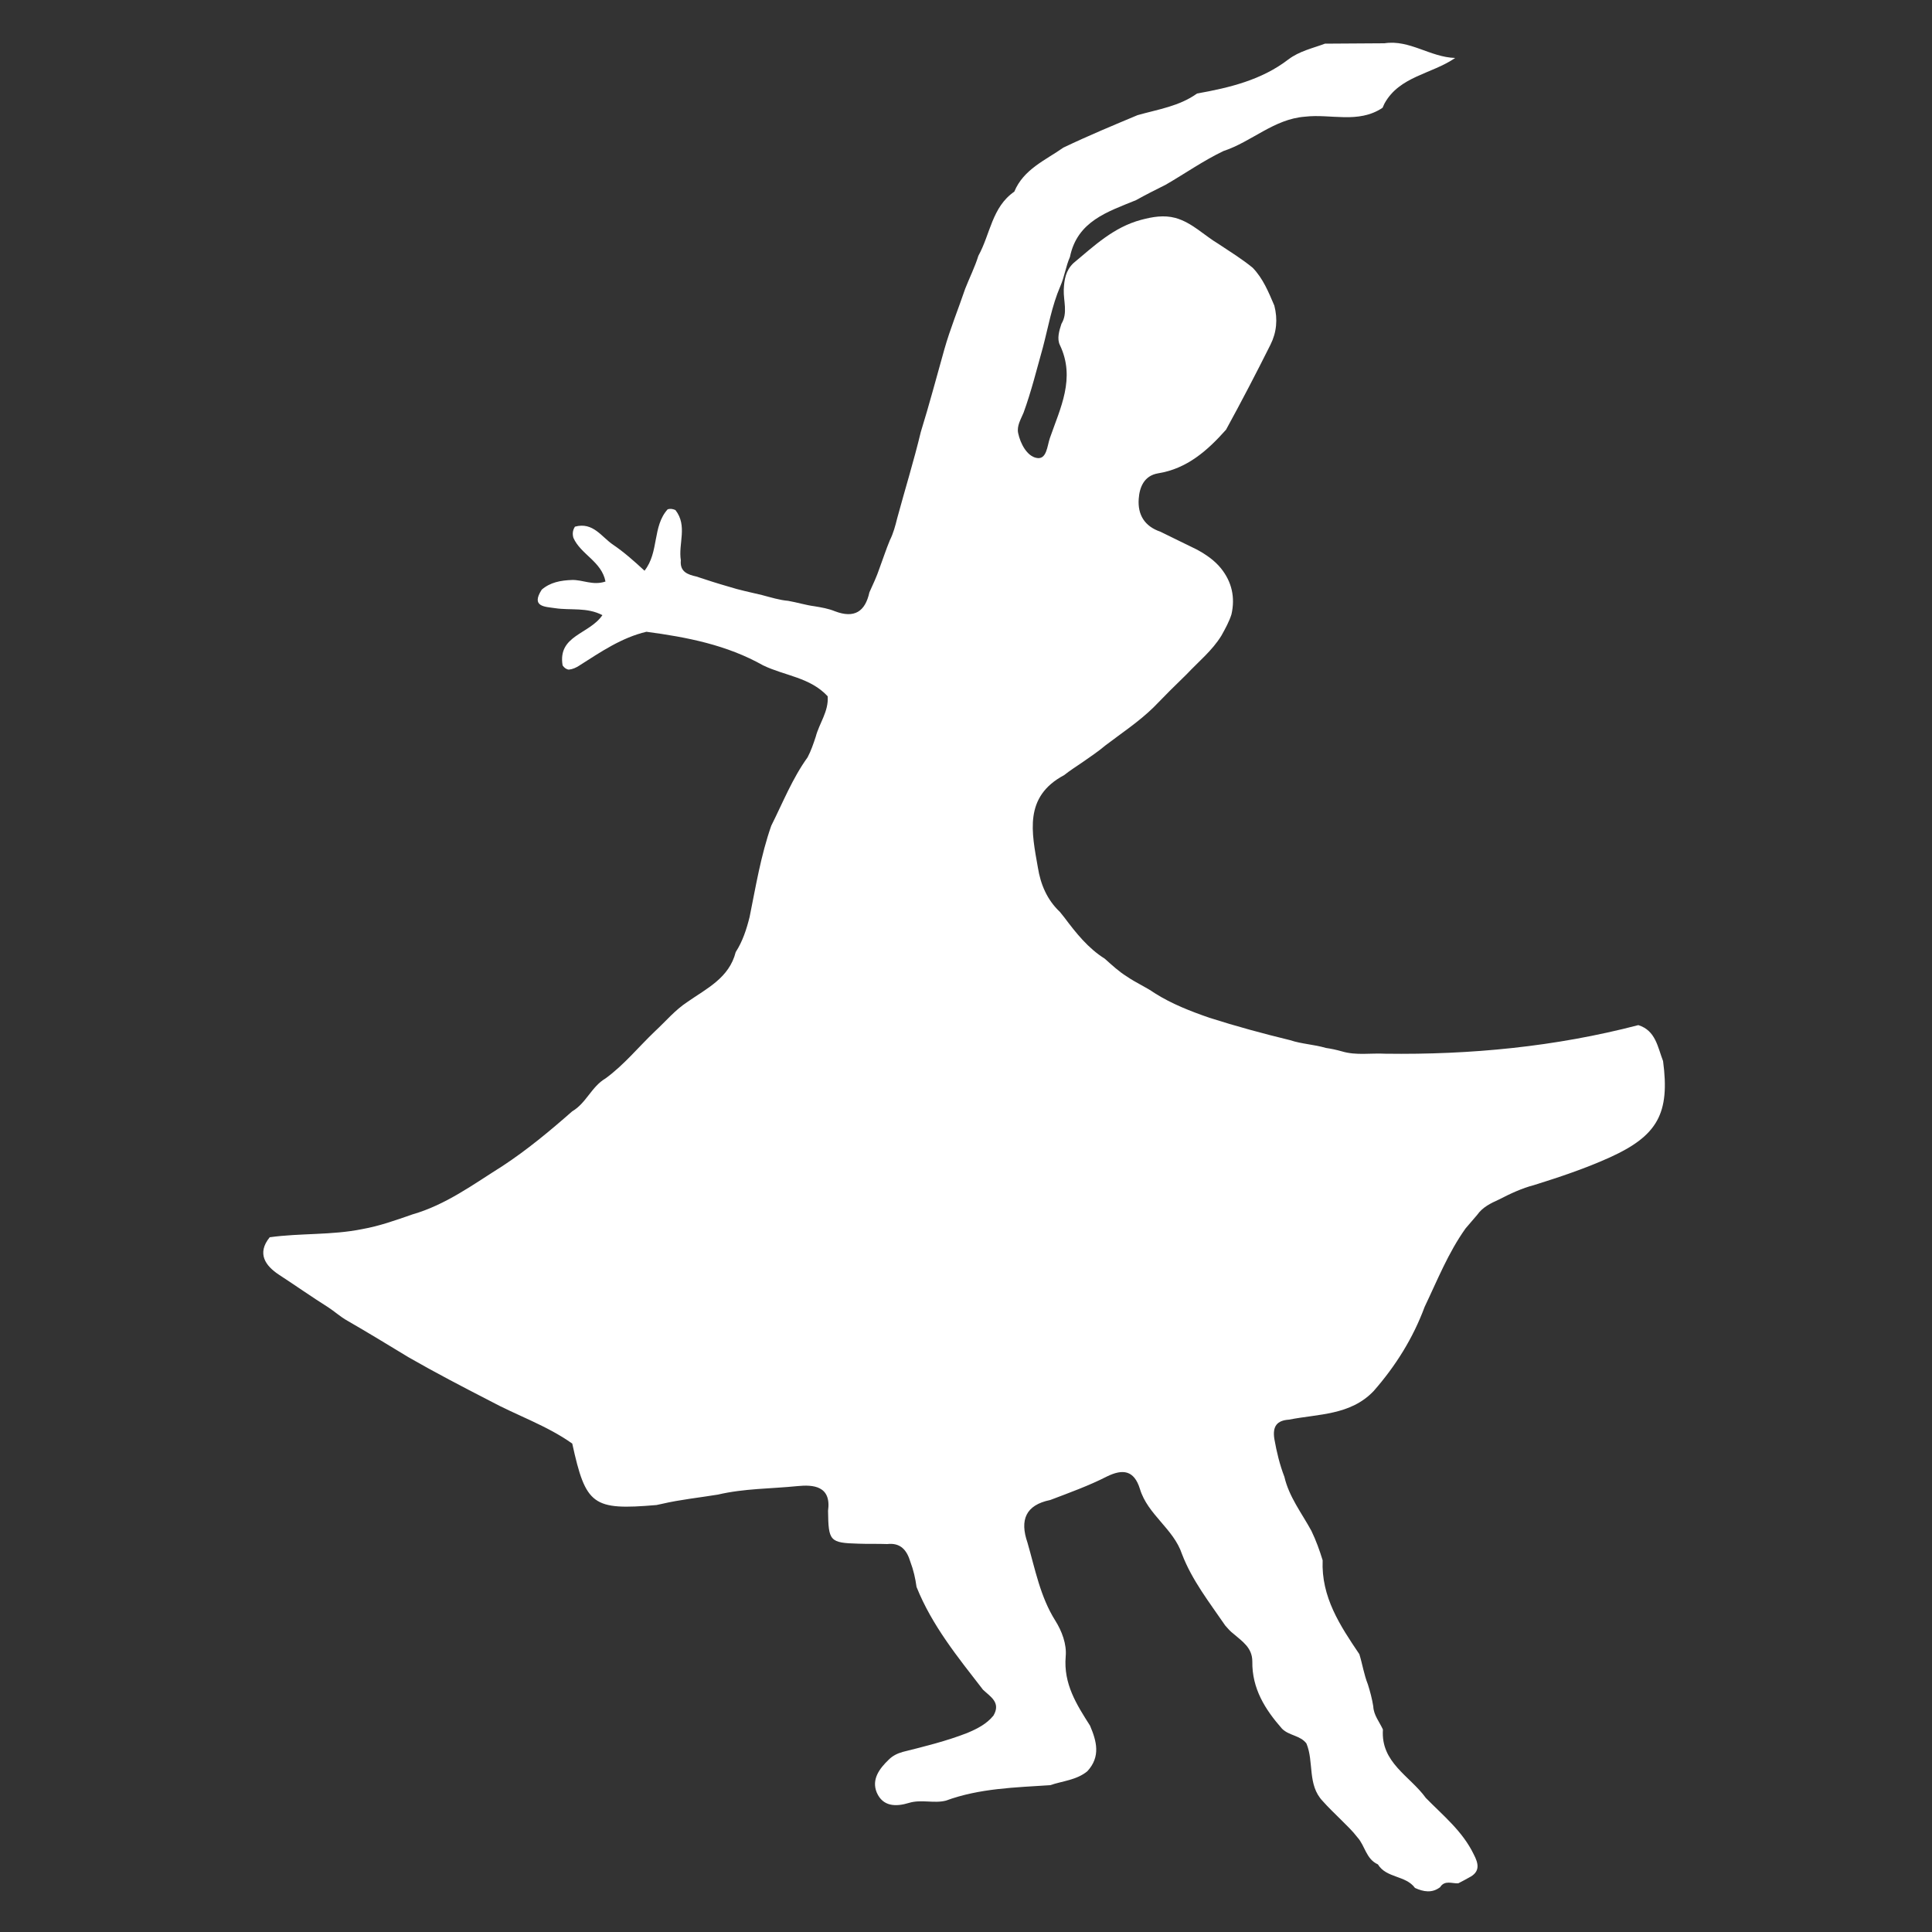
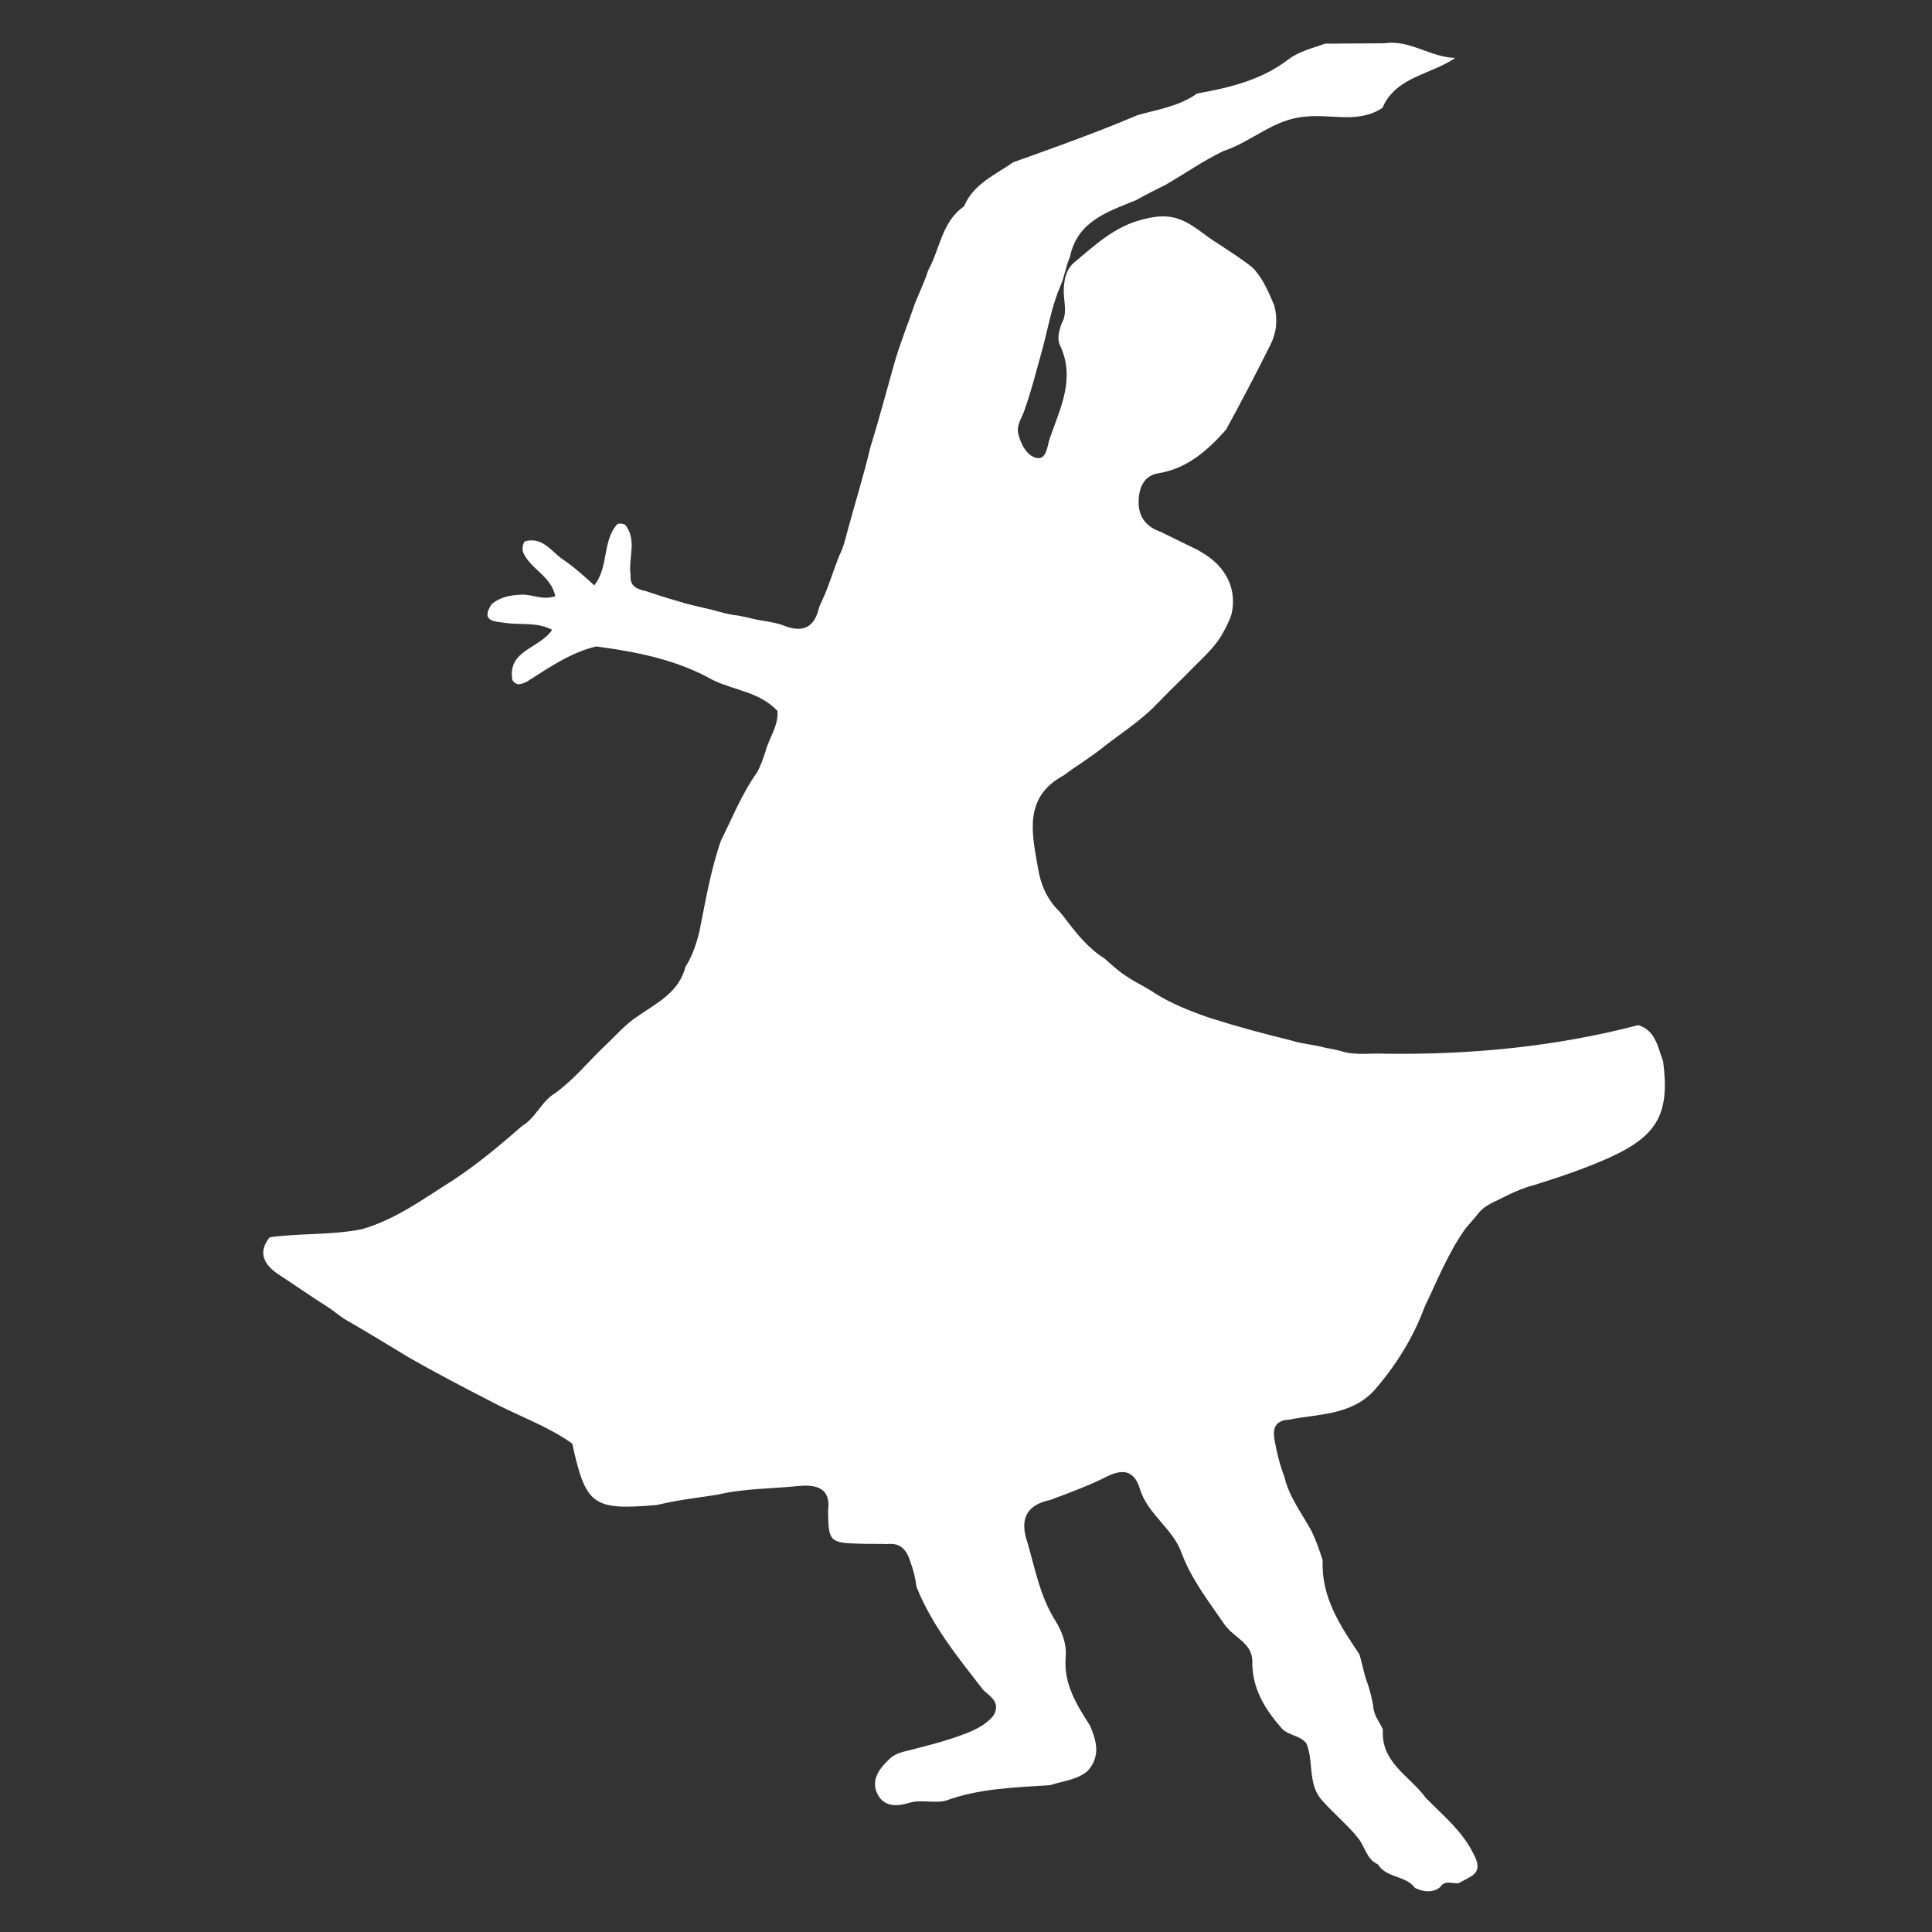
<svg xmlns="http://www.w3.org/2000/svg" version="1.1" id="Layer_1" x="0px" y="0px" viewBox="0 0 500 500" style="enable-background:new 0 0 500 500;" xml:space="preserve">
  <rect x="0" y="0" width="500" height="500" fill="#333333" stroke="none" />
  <style type="text/css">
	.st0{fill:#FFFFFF;}
</style>
-   <path class="st0" d="M294.4,29.8c5.3-1.5,10.8-2.3,15.4-5.6c8.4-1.5,16.7-3.5,23.6-8.8c2.9-2.2,6.3-2.9,9.5-4.1  c5.1,0,10.3-0.1,15.4-0.1c6.5-1,11.8,3.6,18.3,3.8c-6.1,4.2-14.4,4.7-18.3,11.8c-0.2,0.4-0.3,0.7-0.5,1.1  c-6.3,4.2-13.4,1.5-20.1,2.3c-8,0.6-13.8,6.5-21.1,8.9c-5.2,2.5-9.9,5.8-14.9,8.7c-2.6,1.3-5.2,2.6-7.7,4c-7.3,3-15.2,5.4-17.1,14.7  c-1.1,2.5-1.4,5.1-2.5,7.6c-2.2,5.1-3.1,10.5-4.5,15.8c-1.6,5.7-3,11.4-5,16.9c-0.7,1.7-1.8,3.4-1.4,5.3c0.6,2.8,2.3,5.9,4.7,6.4  c2.7,0.6,2.8-3.1,3.5-5.1c2.7-7.8,6.7-15.5,2.6-24.1c-0.8-1.6-0.2-3.7,0.4-5.5c1.7-2.8,0.5-5.9,0.6-8.8c0.1-2.6,0.5-5,2.5-6.9  c5.4-4.5,10.4-9.3,17.5-11.2c3-0.8,5.9-1.3,8.9-0.5c4.3,1.2,7.4,4.5,11.1,6.7c3,2,6.1,3.9,8.9,6.2c2.7,2.8,4.1,6.3,5.6,9.8  c0.9,3.5,0.6,6.9-1,10.1c-3.7,7.4-7.5,14.7-11.5,22c-4.8,5.4-10.1,10.1-17.6,11.3c-3.6,0.6-4.8,3.6-5,6.6c-0.3,4.1,1.5,7.1,5.6,8.5  c1.7,0.8,3.4,1.7,5.1,2.5c1.4,0.7,2.9,1.4,4.3,2.1c2.4,1.3,4.6,2.8,6.3,4.9c2.8,3.5,3.7,7.5,2.7,11.9c-0.6,1.9-1.6,3.7-2.6,5.5  c-2.4,3.9-5.9,6.7-9,10c-2.9,2.8-5.8,5.7-8.6,8.6c-3.8,3.7-8.2,6.6-12.4,9.8c-1.9,1.6-4,3-6,4.4c-1.6,1.1-3.2,2.1-4.7,3.3  c-10.5,5.6-8.4,14.8-6.8,23.9c0.7,4.4,2.4,8.4,5.7,11.5c0.4,0.5,0.8,1,1.2,1.5c3,4,6.1,7.9,10.4,10.6c1.8,1.6,3.6,3.3,5.7,4.6  c2.3,1.6,4.9,2.7,7.2,4.3c4.4,2.8,9.3,4.7,14.2,6.4c6.9,2.2,13.9,4.1,20.9,5.8c3,1,6.2,1.1,9.2,2c1.4,0.2,2.8,0.5,4.2,0.9  c3.7,1.1,7.4,0.4,11.2,0.6c22.1,0.3,44-1.8,65.5-7.4c4.5,1.4,5,5.7,6.4,9.3c1.8,13.5-1.4,19.3-13.7,24.9c-6.4,2.9-13,5.1-19.7,7.2  c-3.1,0.8-6.1,2.2-9,3.7c-2.2,1-4.3,2-5.7,4c-1,1.2-2,2.3-3,3.5c-4.5,6.3-7.3,13.4-10.6,20.3c-3,8.1-7.5,15.3-13.2,21.8  c-6,6.3-14.3,5.9-21.9,7.4c-3.2,0.2-4.3,1.8-3.8,5c0.6,3.4,1.4,6.7,2.6,9.8c1.2,5.2,4.5,9.4,7,14c1.2,2.5,2.1,5,2.9,7.6  c-0.4,9.5,4.5,16.9,9.5,24.3c0.8,2.6,1.2,5.3,2.2,7.8c0.6,1.9,1.1,3.8,1.4,5.7c0.1,2.3,1.6,4,2.5,6c-0.6,8.6,7,12,11.1,17.7  c4.5,4.6,9.5,8.6,12.4,14.6c1.2,2.3,1.8,4.5-1.2,6c-0.9,0.5-1.8,1-2.8,1.5c-1.6,0.1-3.5-0.9-4.7,1c-2.1,1.6-4.3,1.2-6.5,0.2  c-2.4-3.3-7.4-2.5-9.6-6.1c-3.1-1.4-3.3-4.8-5.3-7c-1.3-1.7-2.8-3.1-4.3-4.6c-1.6-1.6-3.2-3.1-4.7-4.8c-4-4.2-2.2-10.1-4.2-14.9  c-1.6-2.1-4.5-2-6.3-3.8c-4.4-5-7.8-10.4-7.7-17.4c0-3.6-2.6-5.2-4.9-7.2c-0.8-0.6-1.4-1.3-2.1-2.1c-4.1-6-8.6-11.7-11.2-18.5  c-2.2-6.6-8.9-10.2-10.9-16.9c-1.5-4.8-4.4-5.2-8.5-3.2c-4.7,2.4-9.7,4.2-14.7,6.1c-6.4,1.3-7.9,5.2-5.9,11c2,6.9,3.3,14,7.2,20.2  c1.7,2.7,3,6.1,2.7,9.3c-0.6,7.1,2.8,12.4,6.3,17.9c1.7,4,2.8,8-0.7,11.8c-2.8,2.3-6.4,2.5-9.6,3.6c-9.1,0.6-18.3,0.8-27,4  c-3.1,0.8-6.4-0.4-9.6,0.6c-3.3,1-6.7,1-8.3-2.7c-1.4-3.4,0.7-6.2,3.1-8.5c1-1,2.2-1.6,3.6-2c5.6-1.4,11.3-2.8,16.7-4.9  c2.6-1.1,5-2.3,6.8-4.5c2-3.4-0.8-4.9-2.7-6.7c-6.5-8.4-13.2-16.6-17.2-26.6c-0.3-2.2-0.8-4.4-1.6-6.5c-0.9-3-2.5-5-6-4.6  c-2.5-0.1-5,0-7.5-0.1c-7.4-0.2-7.7-0.7-7.8-8.5c0.9-6.5-3.9-6.8-7.9-6.4c-6.9,0.7-13.8,0.6-20.6,2.2c-4.9,0.8-9.8,1.3-14.5,2.4  c-0.4,0.1-0.9,0.2-1.4,0.3c-16.5,1.4-18.3,0.1-21.8-15.9c-6.6-4.7-14.4-7.3-21.4-11.1c-7-3.6-14.1-7.3-20.9-11.2  c-5.3-3.2-10.5-6.4-15.9-9.5c-1.8-1-3.3-2.4-5-3.5c-4.3-2.7-8.4-5.6-12.7-8.4c-3.5-2.3-5.8-5.5-2.4-9.7c7.9-1.1,16-0.5,23.9-2.1  c4.5-0.8,8.7-2.3,13-3.8c8.7-2.5,15.8-7.8,23.3-12.5c6.4-4.2,12.3-9.1,18.1-14.2c3.6-2.1,5-6.4,8.6-8.5c4.8-3.5,8.5-8.1,12.8-12.2  c2.8-2.6,5.2-5.5,8.4-7.6c5-3.5,10.8-6.2,12.5-12.9c1.8-2.8,2.8-5.9,3.6-9.1c1.6-7.9,2.9-15.9,5.6-23.6c3-6,5.5-12.3,9.4-17.7  c0.9-1.7,1.5-3.5,2.1-5.3c0.9-3.5,3.4-6.6,3.1-10.5c-4.5-4.9-11.1-5.3-16.7-8c-9.4-5.3-19.7-7.3-30.2-8.7  c-6.4,1.5-11.8,5.2-17.3,8.7c-0.9,0.6-1.8,1-2.8,1.1c-0.7-0.1-1.2-0.5-1.6-1.1c-1.3-7.8,6.9-8,10.3-13c-4-2.1-8.2-1.2-12.2-1.8  c-2.6-0.4-6.4-0.3-3.5-4.8c2.2-1.9,4.9-2.4,7.8-2.5c2.8-0.1,5.4,1.5,8.7,0.4c-1-5.2-6.4-7-8.3-11.3c-0.3-1-0.2-2,0.4-2.9  c4.7-1.3,6.9,2.7,9.9,4.7c2.8,1.9,5.4,4.2,8.1,6.7c3.8-4.8,2-11.5,6-15.9c0.7-0.2,1.3-0.1,2,0.2c3.2,4.1,0.7,8.7,1.4,13  c-0.3,3,1.8,3.7,4,4.2c2.7,0.9,5.5,1.8,8.3,2.6c2.8,0.9,5.8,1.5,8.7,2.2c2.3,0.6,4.5,1.3,6.8,1.5c2.3,0.4,4.5,1.1,6.8,1.4  c1.8,0.3,3.6,0.6,5.3,1.3c5,1.9,7.8,0.1,8.9-4.9c0.9-2,1.9-4.1,2.6-6.2c0.9-2.4,1.7-4.9,2.7-7.3c0.9-1.8,1.4-3.7,1.9-5.7  c2-7.4,4.3-14.8,6.1-22.3c2.2-7.1,4.1-14.3,6.1-21.4c1.5-5.3,3.6-10.4,5.4-15.7c1.1-2.8,2.5-5.6,3.4-8.5c3.1-5.6,3.5-12.6,9.3-16.6  c2.4-5.8,8-8.1,12.7-11.4C281.9,35,288.2,32.4,294.4,29.8z" />
+   <path class="st0" d="M294.4,29.8c5.3-1.5,10.8-2.3,15.4-5.6c8.4-1.5,16.7-3.5,23.6-8.8c2.9-2.2,6.3-2.9,9.5-4.1  c5.1,0,10.3-0.1,15.4-0.1c6.5-1,11.8,3.6,18.3,3.8c-6.1,4.2-14.4,4.7-18.3,11.8c-0.2,0.4-0.3,0.7-0.5,1.1  c-6.3,4.2-13.4,1.5-20.1,2.3c-8,0.6-13.8,6.5-21.1,8.9c-5.2,2.5-9.9,5.8-14.9,8.7c-2.6,1.3-5.2,2.6-7.7,4c-7.3,3-15.2,5.4-17.1,14.7  c-1.1,2.5-1.4,5.1-2.5,7.6c-2.2,5.1-3.1,10.5-4.5,15.8c-1.6,5.7-3,11.4-5,16.9c-0.7,1.7-1.8,3.4-1.4,5.3c0.6,2.8,2.3,5.9,4.7,6.4  c2.7,0.6,2.8-3.1,3.5-5.1c2.7-7.8,6.7-15.5,2.6-24.1c-0.8-1.6-0.2-3.7,0.4-5.5c1.7-2.8,0.5-5.9,0.6-8.8c0.1-2.6,0.5-5,2.5-6.9  c5.4-4.5,10.4-9.3,17.5-11.2c3-0.8,5.9-1.3,8.9-0.5c4.3,1.2,7.4,4.5,11.1,6.7c3,2,6.1,3.9,8.9,6.2c2.7,2.8,4.1,6.3,5.6,9.8  c0.9,3.5,0.6,6.9-1,10.1c-3.7,7.4-7.5,14.7-11.5,22c-4.8,5.4-10.1,10.1-17.6,11.3c-3.6,0.6-4.8,3.6-5,6.6c-0.3,4.1,1.5,7.1,5.6,8.5  c1.7,0.8,3.4,1.7,5.1,2.5c1.4,0.7,2.9,1.4,4.3,2.1c2.4,1.3,4.6,2.8,6.3,4.9c2.8,3.5,3.7,7.5,2.7,11.9c-0.6,1.9-1.6,3.7-2.6,5.5  c-2.4,3.9-5.9,6.7-9,10c-2.9,2.8-5.8,5.7-8.6,8.6c-3.8,3.7-8.2,6.6-12.4,9.8c-1.9,1.6-4,3-6,4.4c-1.6,1.1-3.2,2.1-4.7,3.3  c-10.5,5.6-8.4,14.8-6.8,23.9c0.7,4.4,2.4,8.4,5.7,11.5c0.4,0.5,0.8,1,1.2,1.5c3,4,6.1,7.9,10.4,10.6c1.8,1.6,3.6,3.3,5.7,4.6  c2.3,1.6,4.9,2.7,7.2,4.3c4.4,2.8,9.3,4.7,14.2,6.4c6.9,2.2,13.9,4.1,20.9,5.8c3,1,6.2,1.1,9.2,2c1.4,0.2,2.8,0.5,4.2,0.9  c3.7,1.1,7.4,0.4,11.2,0.6c22.1,0.3,44-1.8,65.5-7.4c4.5,1.4,5,5.7,6.4,9.3c1.8,13.5-1.4,19.3-13.7,24.9c-6.4,2.9-13,5.1-19.7,7.2  c-3.1,0.8-6.1,2.2-9,3.7c-2.2,1-4.3,2-5.7,4c-1,1.2-2,2.3-3,3.5c-4.5,6.3-7.3,13.4-10.6,20.3c-3,8.1-7.5,15.3-13.2,21.8  c-6,6.3-14.3,5.9-21.9,7.4c-3.2,0.2-4.3,1.8-3.8,5c0.6,3.4,1.4,6.7,2.6,9.8c1.2,5.2,4.5,9.4,7,14c1.2,2.5,2.1,5,2.9,7.6  c-0.4,9.5,4.5,16.9,9.5,24.3c0.8,2.6,1.2,5.3,2.2,7.8c0.6,1.9,1.1,3.8,1.4,5.7c0.1,2.3,1.6,4,2.5,6c-0.6,8.6,7,12,11.1,17.7  c4.5,4.6,9.5,8.6,12.4,14.6c1.2,2.3,1.8,4.5-1.2,6c-0.9,0.5-1.8,1-2.8,1.5c-1.6,0.1-3.5-0.9-4.7,1c-2.1,1.6-4.3,1.2-6.5,0.2  c-2.4-3.3-7.4-2.5-9.6-6.1c-3.1-1.4-3.3-4.8-5.3-7c-1.3-1.7-2.8-3.1-4.3-4.6c-1.6-1.6-3.2-3.1-4.7-4.8c-4-4.2-2.2-10.1-4.2-14.9  c-1.6-2.1-4.5-2-6.3-3.8c-4.4-5-7.8-10.4-7.7-17.4c0-3.6-2.6-5.2-4.9-7.2c-0.8-0.6-1.4-1.3-2.1-2.1c-4.1-6-8.6-11.7-11.2-18.5  c-2.2-6.6-8.9-10.2-10.9-16.9c-1.5-4.8-4.4-5.2-8.5-3.2c-4.7,2.4-9.7,4.2-14.7,6.1c-6.4,1.3-7.9,5.2-5.9,11c2,6.9,3.3,14,7.2,20.2  c1.7,2.7,3,6.1,2.7,9.3c-0.6,7.1,2.8,12.4,6.3,17.9c1.7,4,2.8,8-0.7,11.8c-2.8,2.3-6.4,2.5-9.6,3.6c-9.1,0.6-18.3,0.8-27,4  c-3.1,0.8-6.4-0.4-9.6,0.6c-3.3,1-6.7,1-8.3-2.7c-1.4-3.4,0.7-6.2,3.1-8.5c1-1,2.2-1.6,3.6-2c5.6-1.4,11.3-2.8,16.7-4.9  c2.6-1.1,5-2.3,6.8-4.5c2-3.4-0.8-4.9-2.7-6.7c-6.5-8.4-13.2-16.6-17.2-26.6c-0.3-2.2-0.8-4.4-1.6-6.5c-0.9-3-2.5-5-6-4.6  c-2.5-0.1-5,0-7.5-0.1c-7.4-0.2-7.7-0.7-7.8-8.5c0.9-6.5-3.9-6.8-7.9-6.4c-6.9,0.7-13.8,0.6-20.6,2.2c-4.9,0.8-9.8,1.3-14.5,2.4  c-0.4,0.1-0.9,0.2-1.4,0.3c-16.5,1.4-18.3,0.1-21.8-15.9c-6.6-4.7-14.4-7.3-21.4-11.1c-7-3.6-14.1-7.3-20.9-11.2  c-5.3-3.2-10.5-6.4-15.9-9.5c-1.8-1-3.3-2.4-5-3.5c-4.3-2.7-8.4-5.6-12.7-8.4c-3.5-2.3-5.8-5.5-2.4-9.7c7.9-1.1,16-0.5,23.9-2.1  c8.7-2.5,15.8-7.8,23.3-12.5c6.4-4.2,12.3-9.1,18.1-14.2c3.6-2.1,5-6.4,8.6-8.5c4.8-3.5,8.5-8.1,12.8-12.2  c2.8-2.6,5.2-5.5,8.4-7.6c5-3.5,10.8-6.2,12.5-12.9c1.8-2.8,2.8-5.9,3.6-9.1c1.6-7.9,2.9-15.9,5.6-23.6c3-6,5.5-12.3,9.4-17.7  c0.9-1.7,1.5-3.5,2.1-5.3c0.9-3.5,3.4-6.6,3.1-10.5c-4.5-4.9-11.1-5.3-16.7-8c-9.4-5.3-19.7-7.3-30.2-8.7  c-6.4,1.5-11.8,5.2-17.3,8.7c-0.9,0.6-1.8,1-2.8,1.1c-0.7-0.1-1.2-0.5-1.6-1.1c-1.3-7.8,6.9-8,10.3-13c-4-2.1-8.2-1.2-12.2-1.8  c-2.6-0.4-6.4-0.3-3.5-4.8c2.2-1.9,4.9-2.4,7.8-2.5c2.8-0.1,5.4,1.5,8.7,0.4c-1-5.2-6.4-7-8.3-11.3c-0.3-1-0.2-2,0.4-2.9  c4.7-1.3,6.9,2.7,9.9,4.7c2.8,1.9,5.4,4.2,8.1,6.7c3.8-4.8,2-11.5,6-15.9c0.7-0.2,1.3-0.1,2,0.2c3.2,4.1,0.7,8.7,1.4,13  c-0.3,3,1.8,3.7,4,4.2c2.7,0.9,5.5,1.8,8.3,2.6c2.8,0.9,5.8,1.5,8.7,2.2c2.3,0.6,4.5,1.3,6.8,1.5c2.3,0.4,4.5,1.1,6.8,1.4  c1.8,0.3,3.6,0.6,5.3,1.3c5,1.9,7.8,0.1,8.9-4.9c0.9-2,1.9-4.1,2.6-6.2c0.9-2.4,1.7-4.9,2.7-7.3c0.9-1.8,1.4-3.7,1.9-5.7  c2-7.4,4.3-14.8,6.1-22.3c2.2-7.1,4.1-14.3,6.1-21.4c1.5-5.3,3.6-10.4,5.4-15.7c1.1-2.8,2.5-5.6,3.4-8.5c3.1-5.6,3.5-12.6,9.3-16.6  c2.4-5.8,8-8.1,12.7-11.4C281.9,35,288.2,32.4,294.4,29.8z" />
</svg>